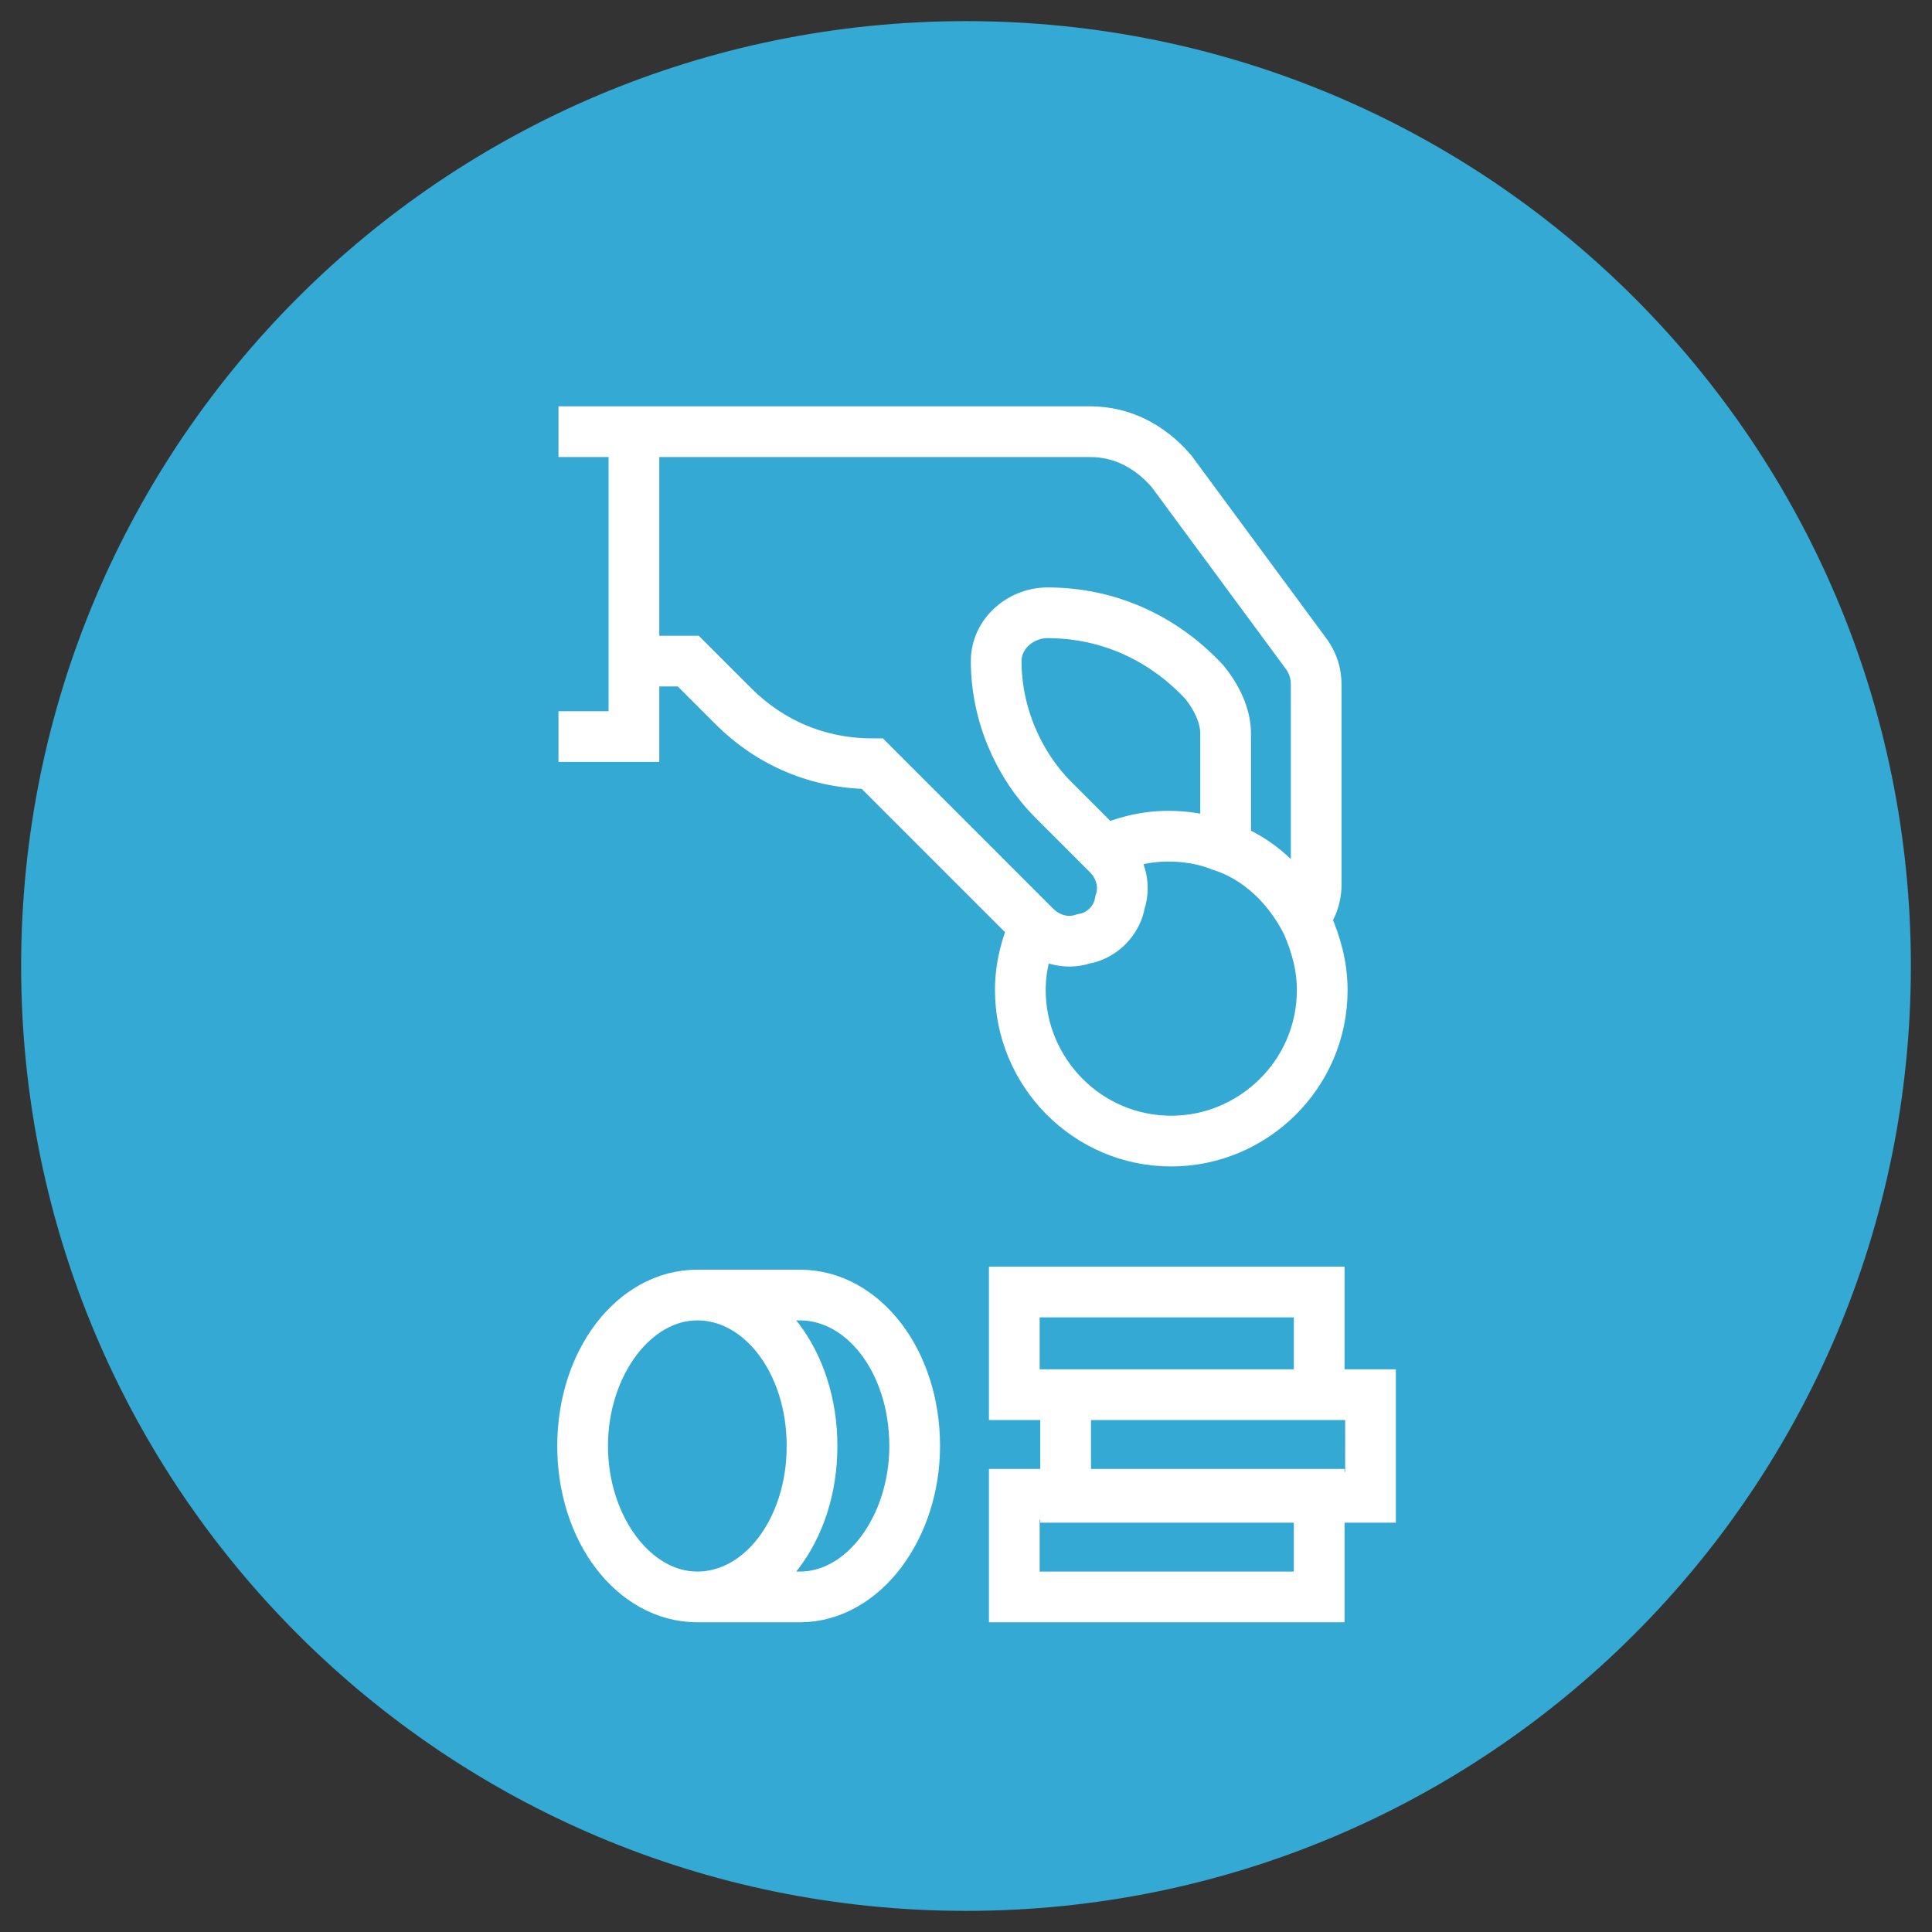
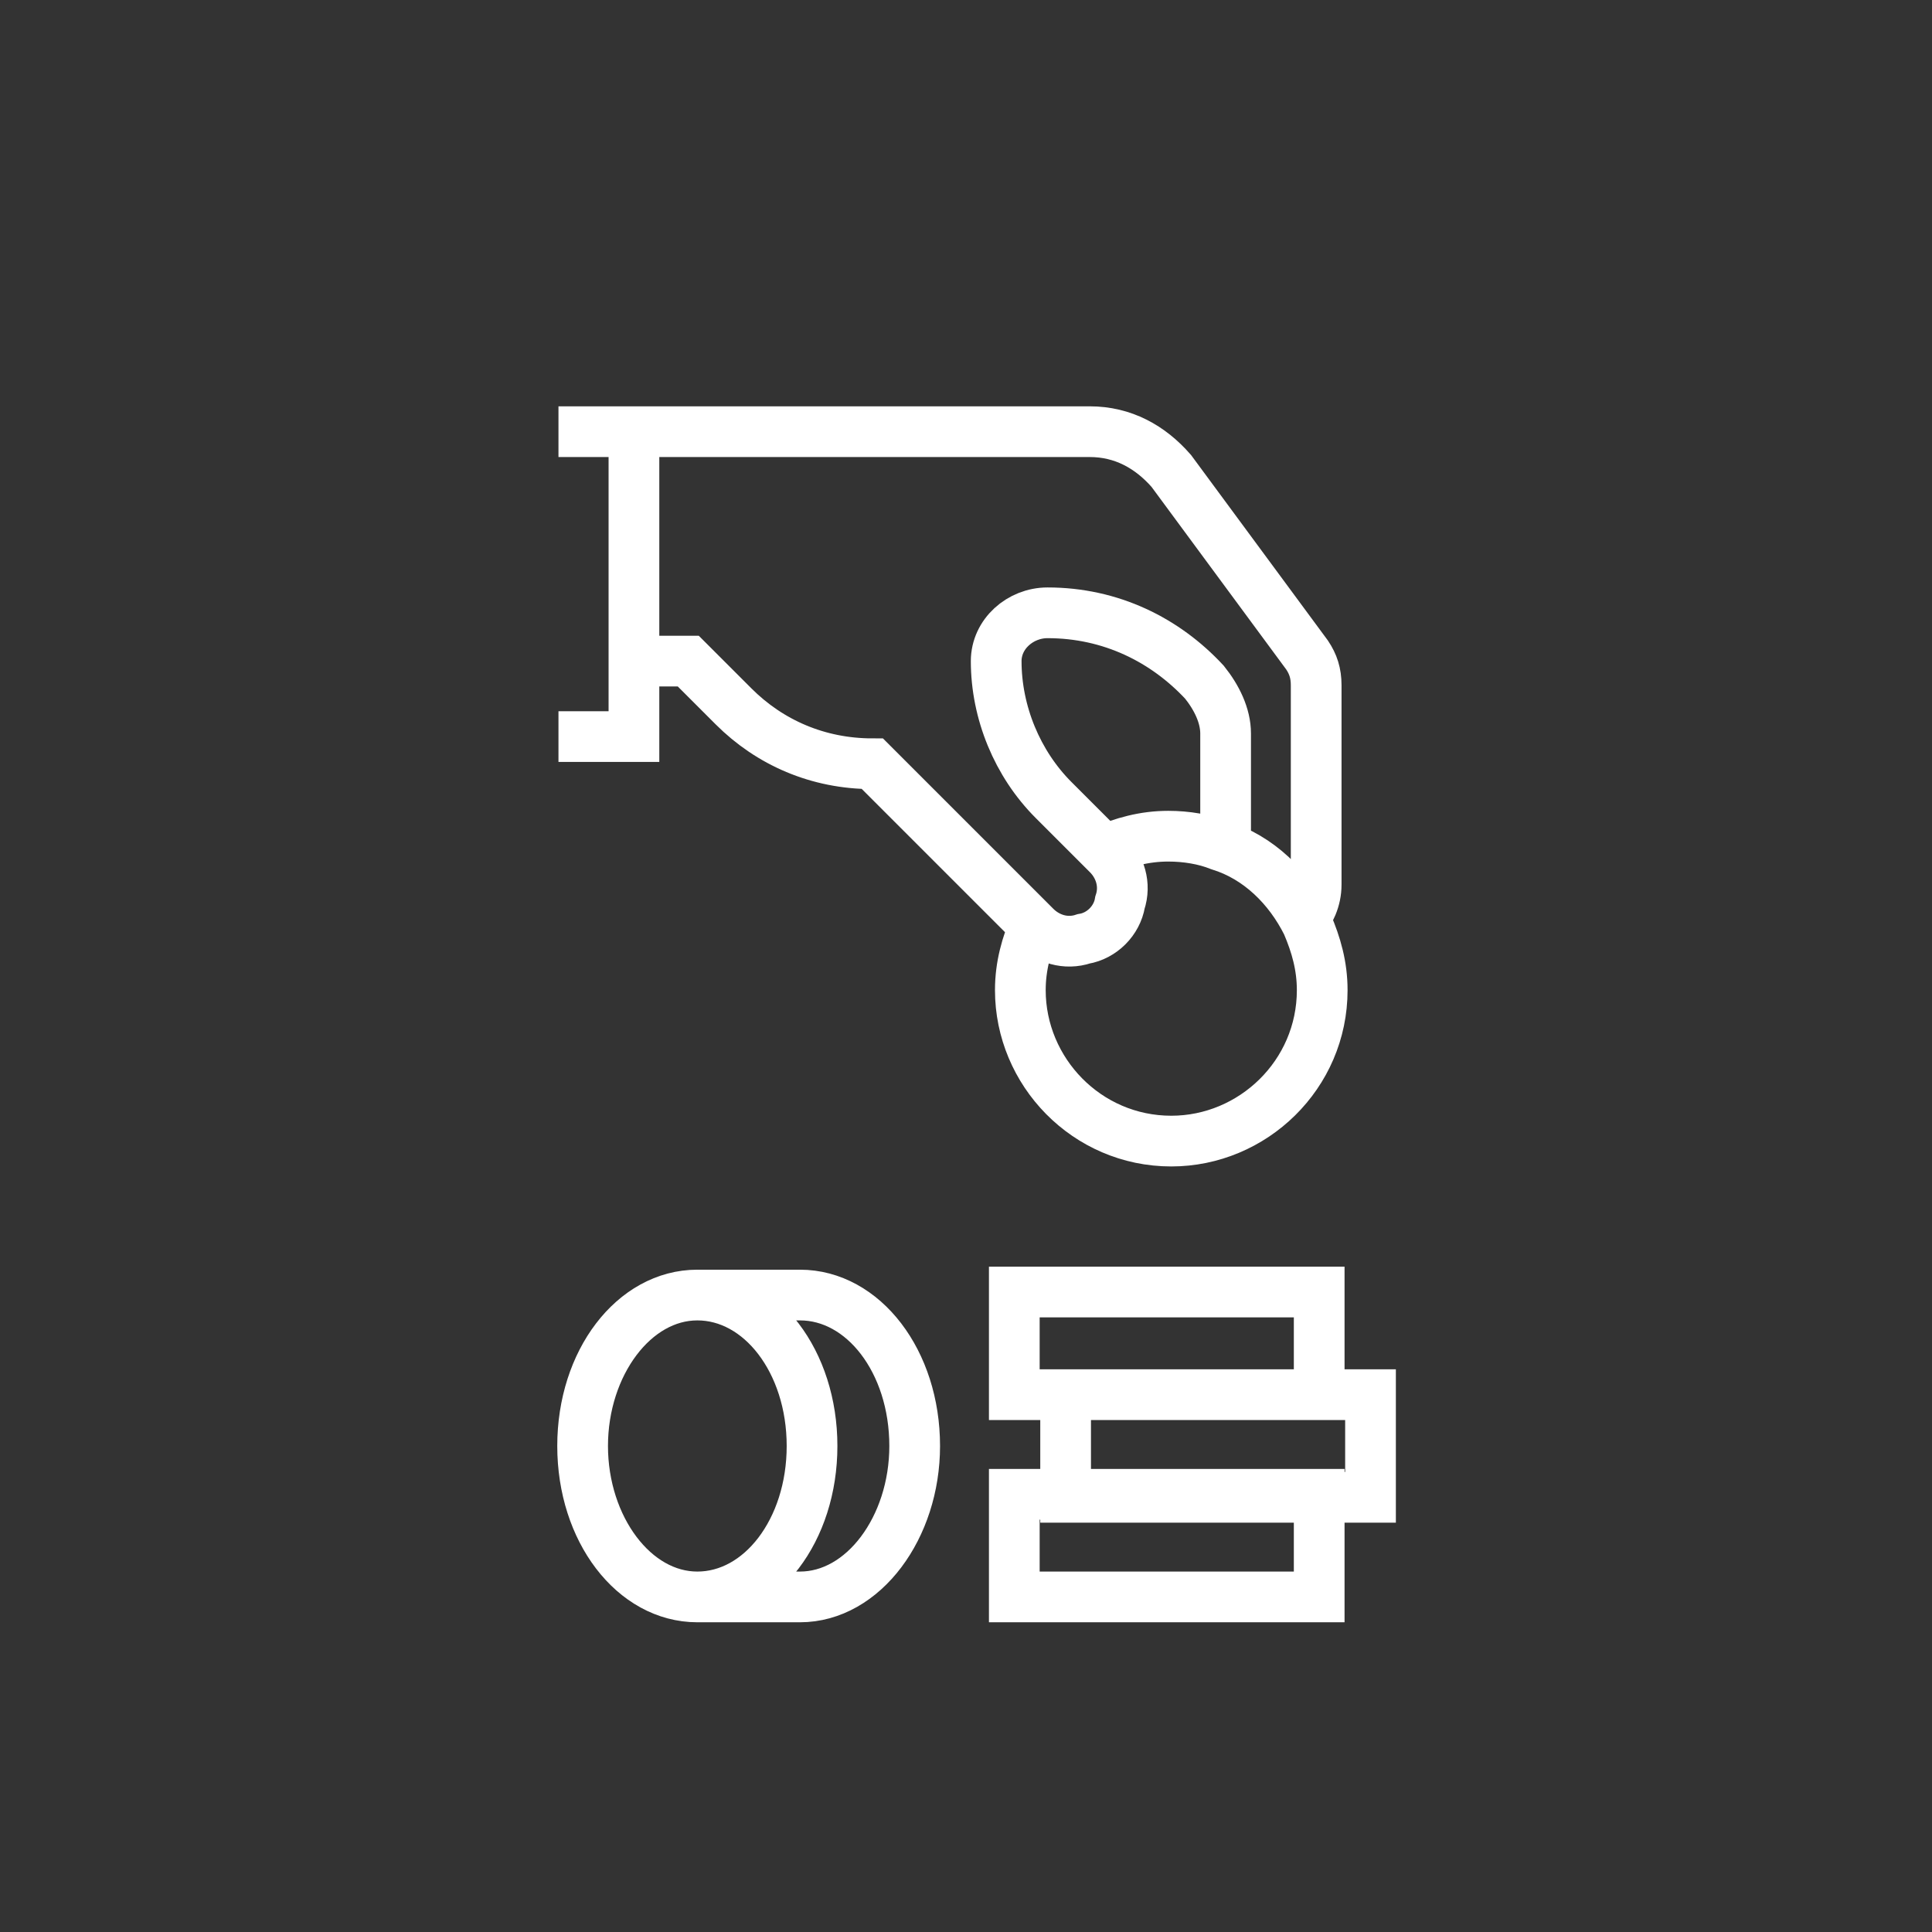
<svg xmlns="http://www.w3.org/2000/svg" version="1.1" id="Capa_1" x="0px" y="0px" viewBox="0 0 64 64" style="enable-background:new 0 0 64 64;" xml:space="preserve">
  <rect x="0" y="0" width="64" height="64" fill="#333333" stroke="none" />
  <style type="text/css">
	.st0{fill:#34A9D3;}
	.st1{fill:none;stroke:#FFFFFF;stroke-width:1.68;stroke-miterlimit:10;}
</style>
  <g>
    <g>
-       <path class="st0" d="M32,63.3c17.3,0,31.3-14,31.3-31.3c0-17.3-14-31.3-31.3-31.3S0.7,14.7,0.7,32C0.7,49.3,14.7,63.3,32,63.3" />
      <path class="st1" d="M26.5,42.9h-3.4c-2.1,0-3.8,2.3-3.8,5c0,2.8,1.7,5,3.8,5h3.4c2.1,0,3.8-2.3,3.8-5    C30.3,45.1,28.6,42.9,26.5,42.9z M26.9,47.9c0,2.8-1.7,5-3.8,5s-3.8-2.3-3.8-5c0-2.8,1.7-5,3.8-5S26.9,45.1,26.9,47.9z M43.7,52.9    H33.6v-3.4h10.1V52.9z M45.4,49.6H35.3v-3.4h10.1V49.6z M43.7,46.2H33.6v-3.4h10.1V46.2z M18.5,24.4h2.5V14.3 M36.5,28.2    c0.7-0.3,1.4-0.5,2.2-0.5c0.6,0,1.2,0.1,1.7,0.3c1.3,0.4,2.3,1.4,2.9,2.6c0.3,0.7,0.5,1.4,0.5,2.2c0,2.8-2.3,5-5,5    c-2.8,0-5-2.3-5-5c0-0.8,0.2-1.5,0.5-2.2 M18.5,14.3h17.6c1.1,0,2,0.5,2.7,1.3l4.5,6.1c0.2,0.3,0.3,0.6,0.3,1v6.6    c0,0.5-0.2,0.9-0.5,1.3 M21.1,21.9h1.7l1.5,1.5c1.2,1.2,2.8,1.9,4.6,1.9l5.4,5.4c0.4,0.4,1,0.6,1.6,0.4c0.6-0.1,1.1-0.6,1.2-1.2    c0.2-0.6,0-1.2-0.4-1.6l-1.8-1.8c-1.2-1.2-1.9-2.9-1.9-4.6c0-0.9,0.8-1.6,1.7-1.6c2.1,0,3.9,0.9,5.2,2.3c0.4,0.5,0.7,1.1,0.7,1.7    V28" />
    </g>
  </g>
</svg>